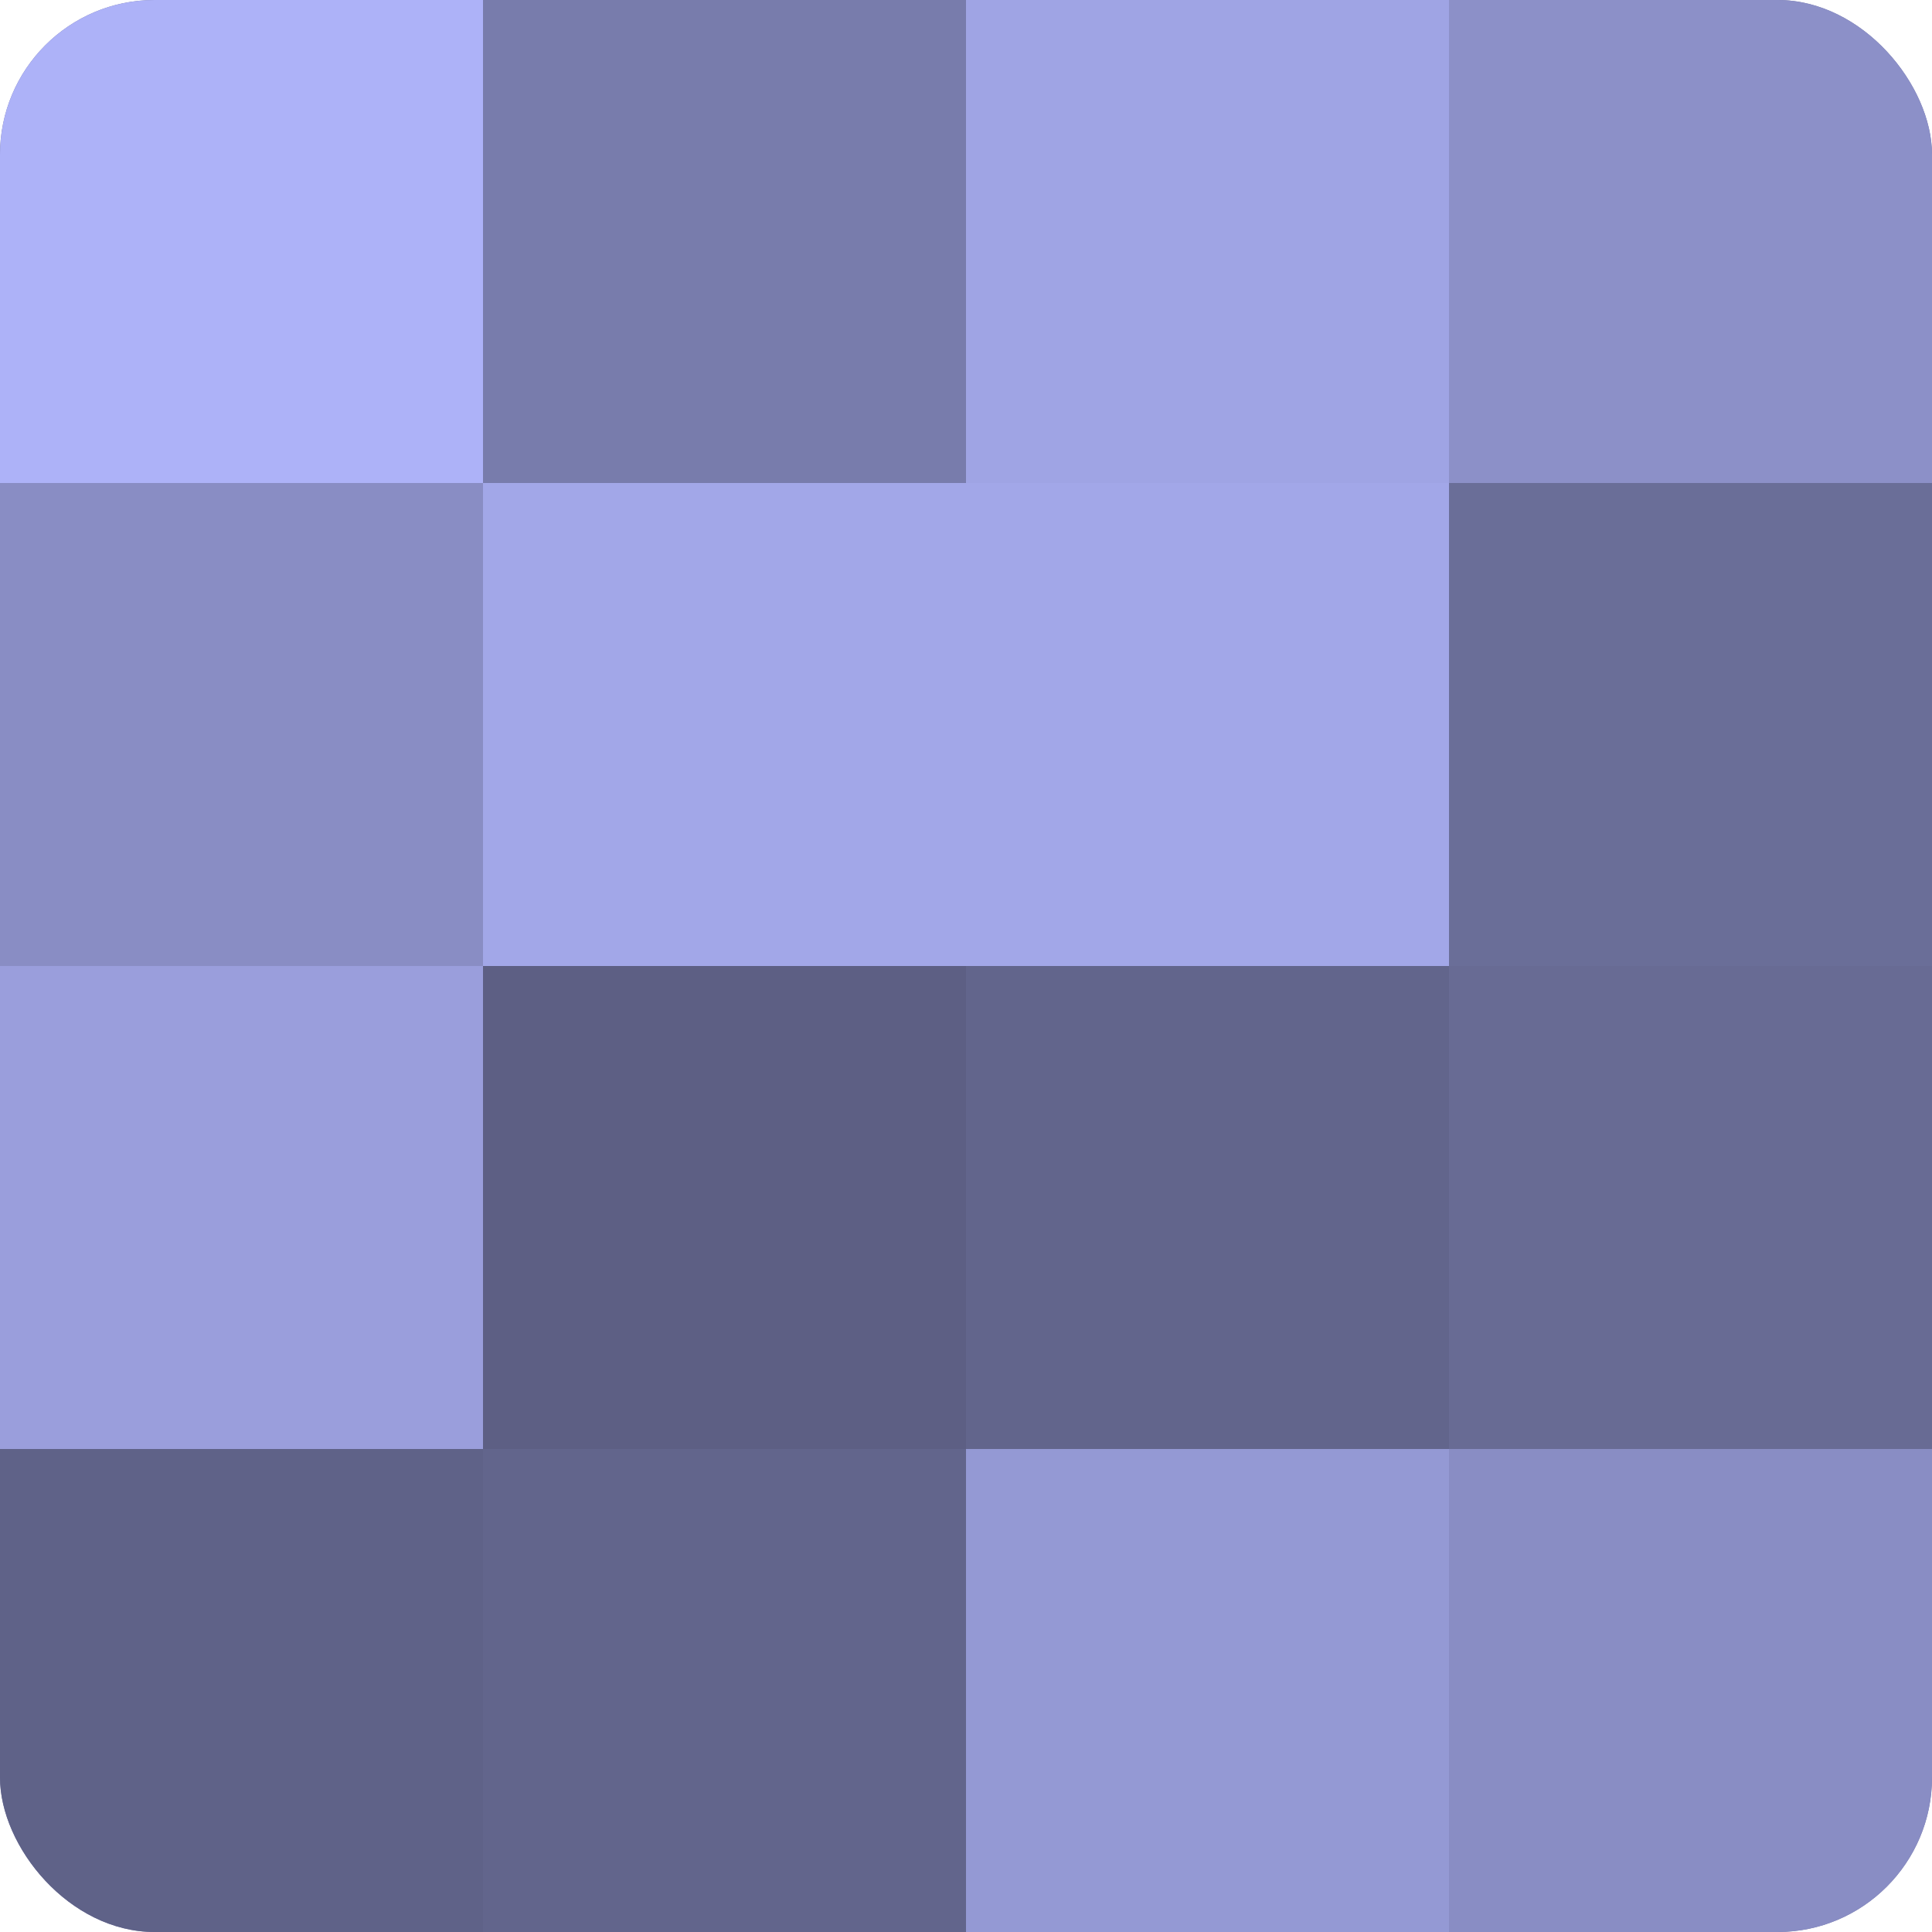
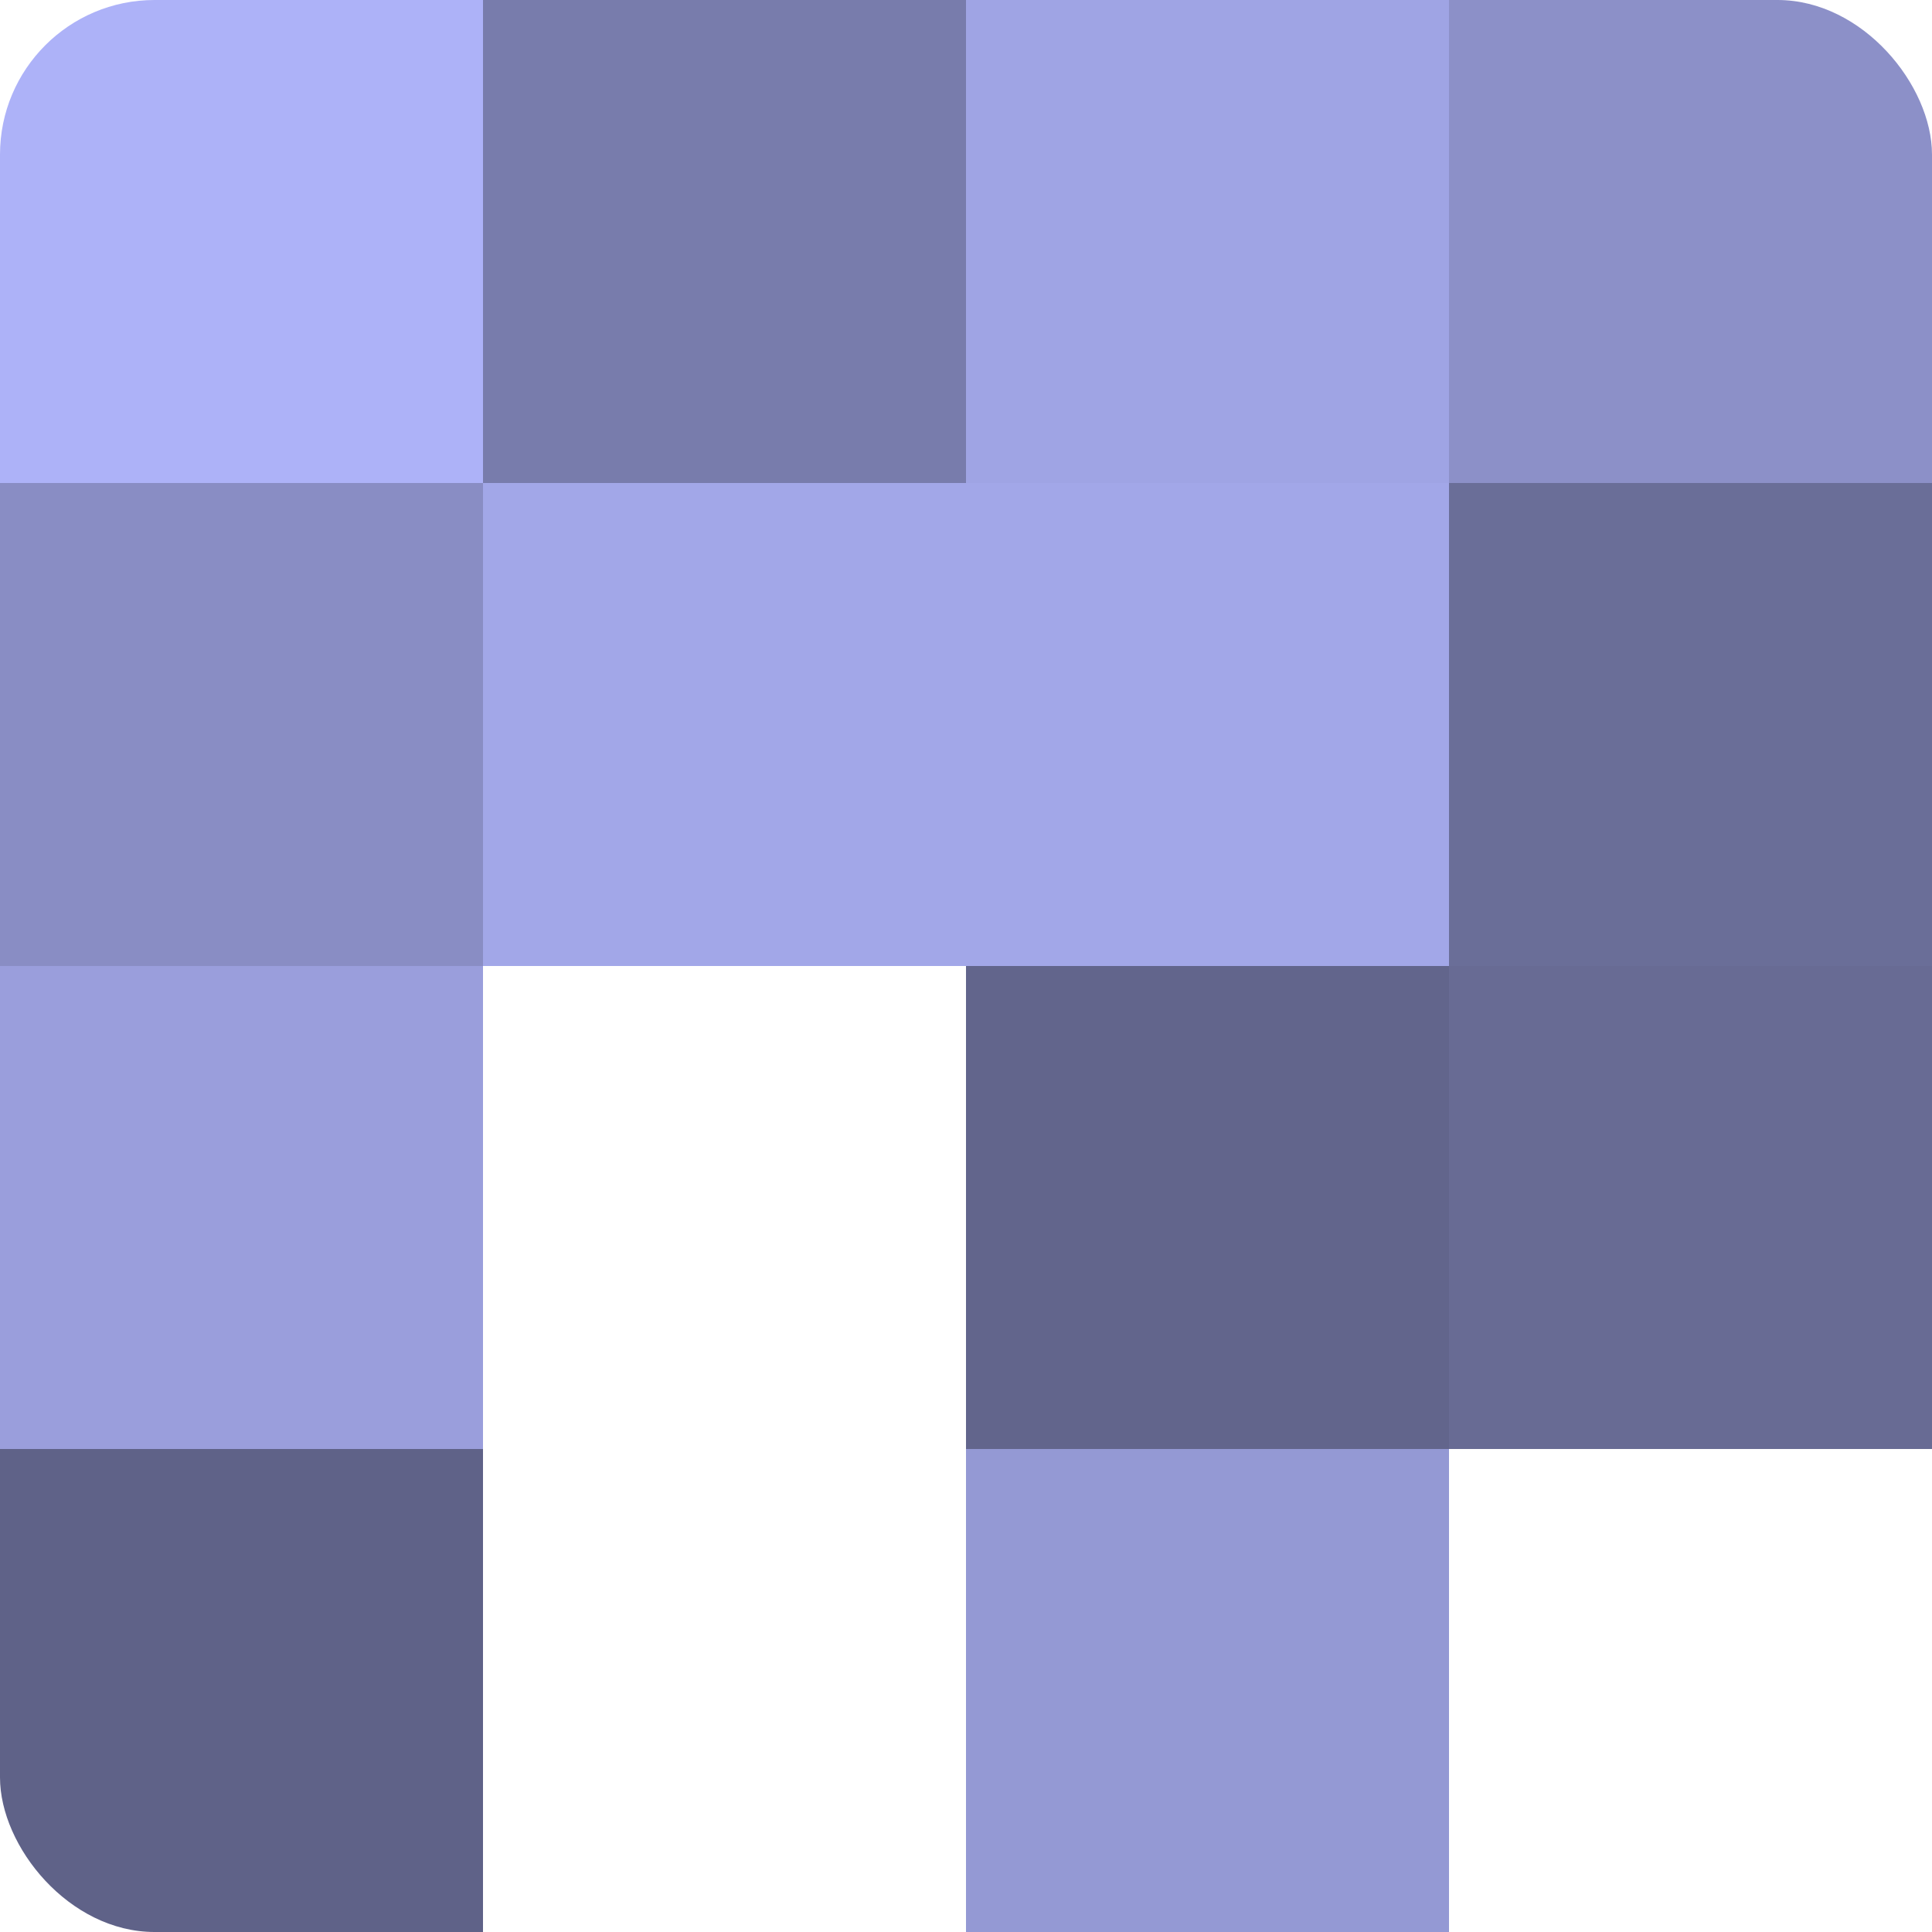
<svg xmlns="http://www.w3.org/2000/svg" width="60" height="60" viewBox="0 0 100 100" preserveAspectRatio="xMidYMid meet">
  <defs>
    <clipPath id="c" width="100" height="100">
      <rect width="100" height="100" rx="8" ry="8" />
    </clipPath>
  </defs>
  <g clip-path="url(#c)">
-     <rect width="100" height="100" fill="#7073a0" />
    <rect width="25" height="25" fill="#adb2f8" />
    <rect y="25" width="25" height="25" fill="#898dc4" />
    <rect y="50" width="25" height="25" fill="#9a9edc" />
    <rect y="75" width="25" height="25" fill="#5f6288" />
    <rect x="25" width="25" height="25" fill="#787cac" />
    <rect x="25" y="25" width="25" height="25" fill="#a2a7e8" />
-     <rect x="25" y="50" width="25" height="25" fill="#5d5f84" />
-     <rect x="25" y="75" width="25" height="25" fill="#62658c" />
    <rect x="50" width="25" height="25" fill="#9fa4e4" />
    <rect x="50" y="25" width="25" height="25" fill="#a2a7e8" />
    <rect x="50" y="50" width="25" height="25" fill="#62658c" />
    <rect x="50" y="75" width="25" height="25" fill="#9499d4" />
    <rect x="75" width="25" height="25" fill="#8c90c8" />
    <rect x="75" y="25" width="25" height="25" fill="#6a6e98" />
    <rect x="75" y="50" width="25" height="25" fill="#686b94" />
-     <rect x="75" y="75" width="25" height="25" fill="#898dc4" />
  </g>
</svg>